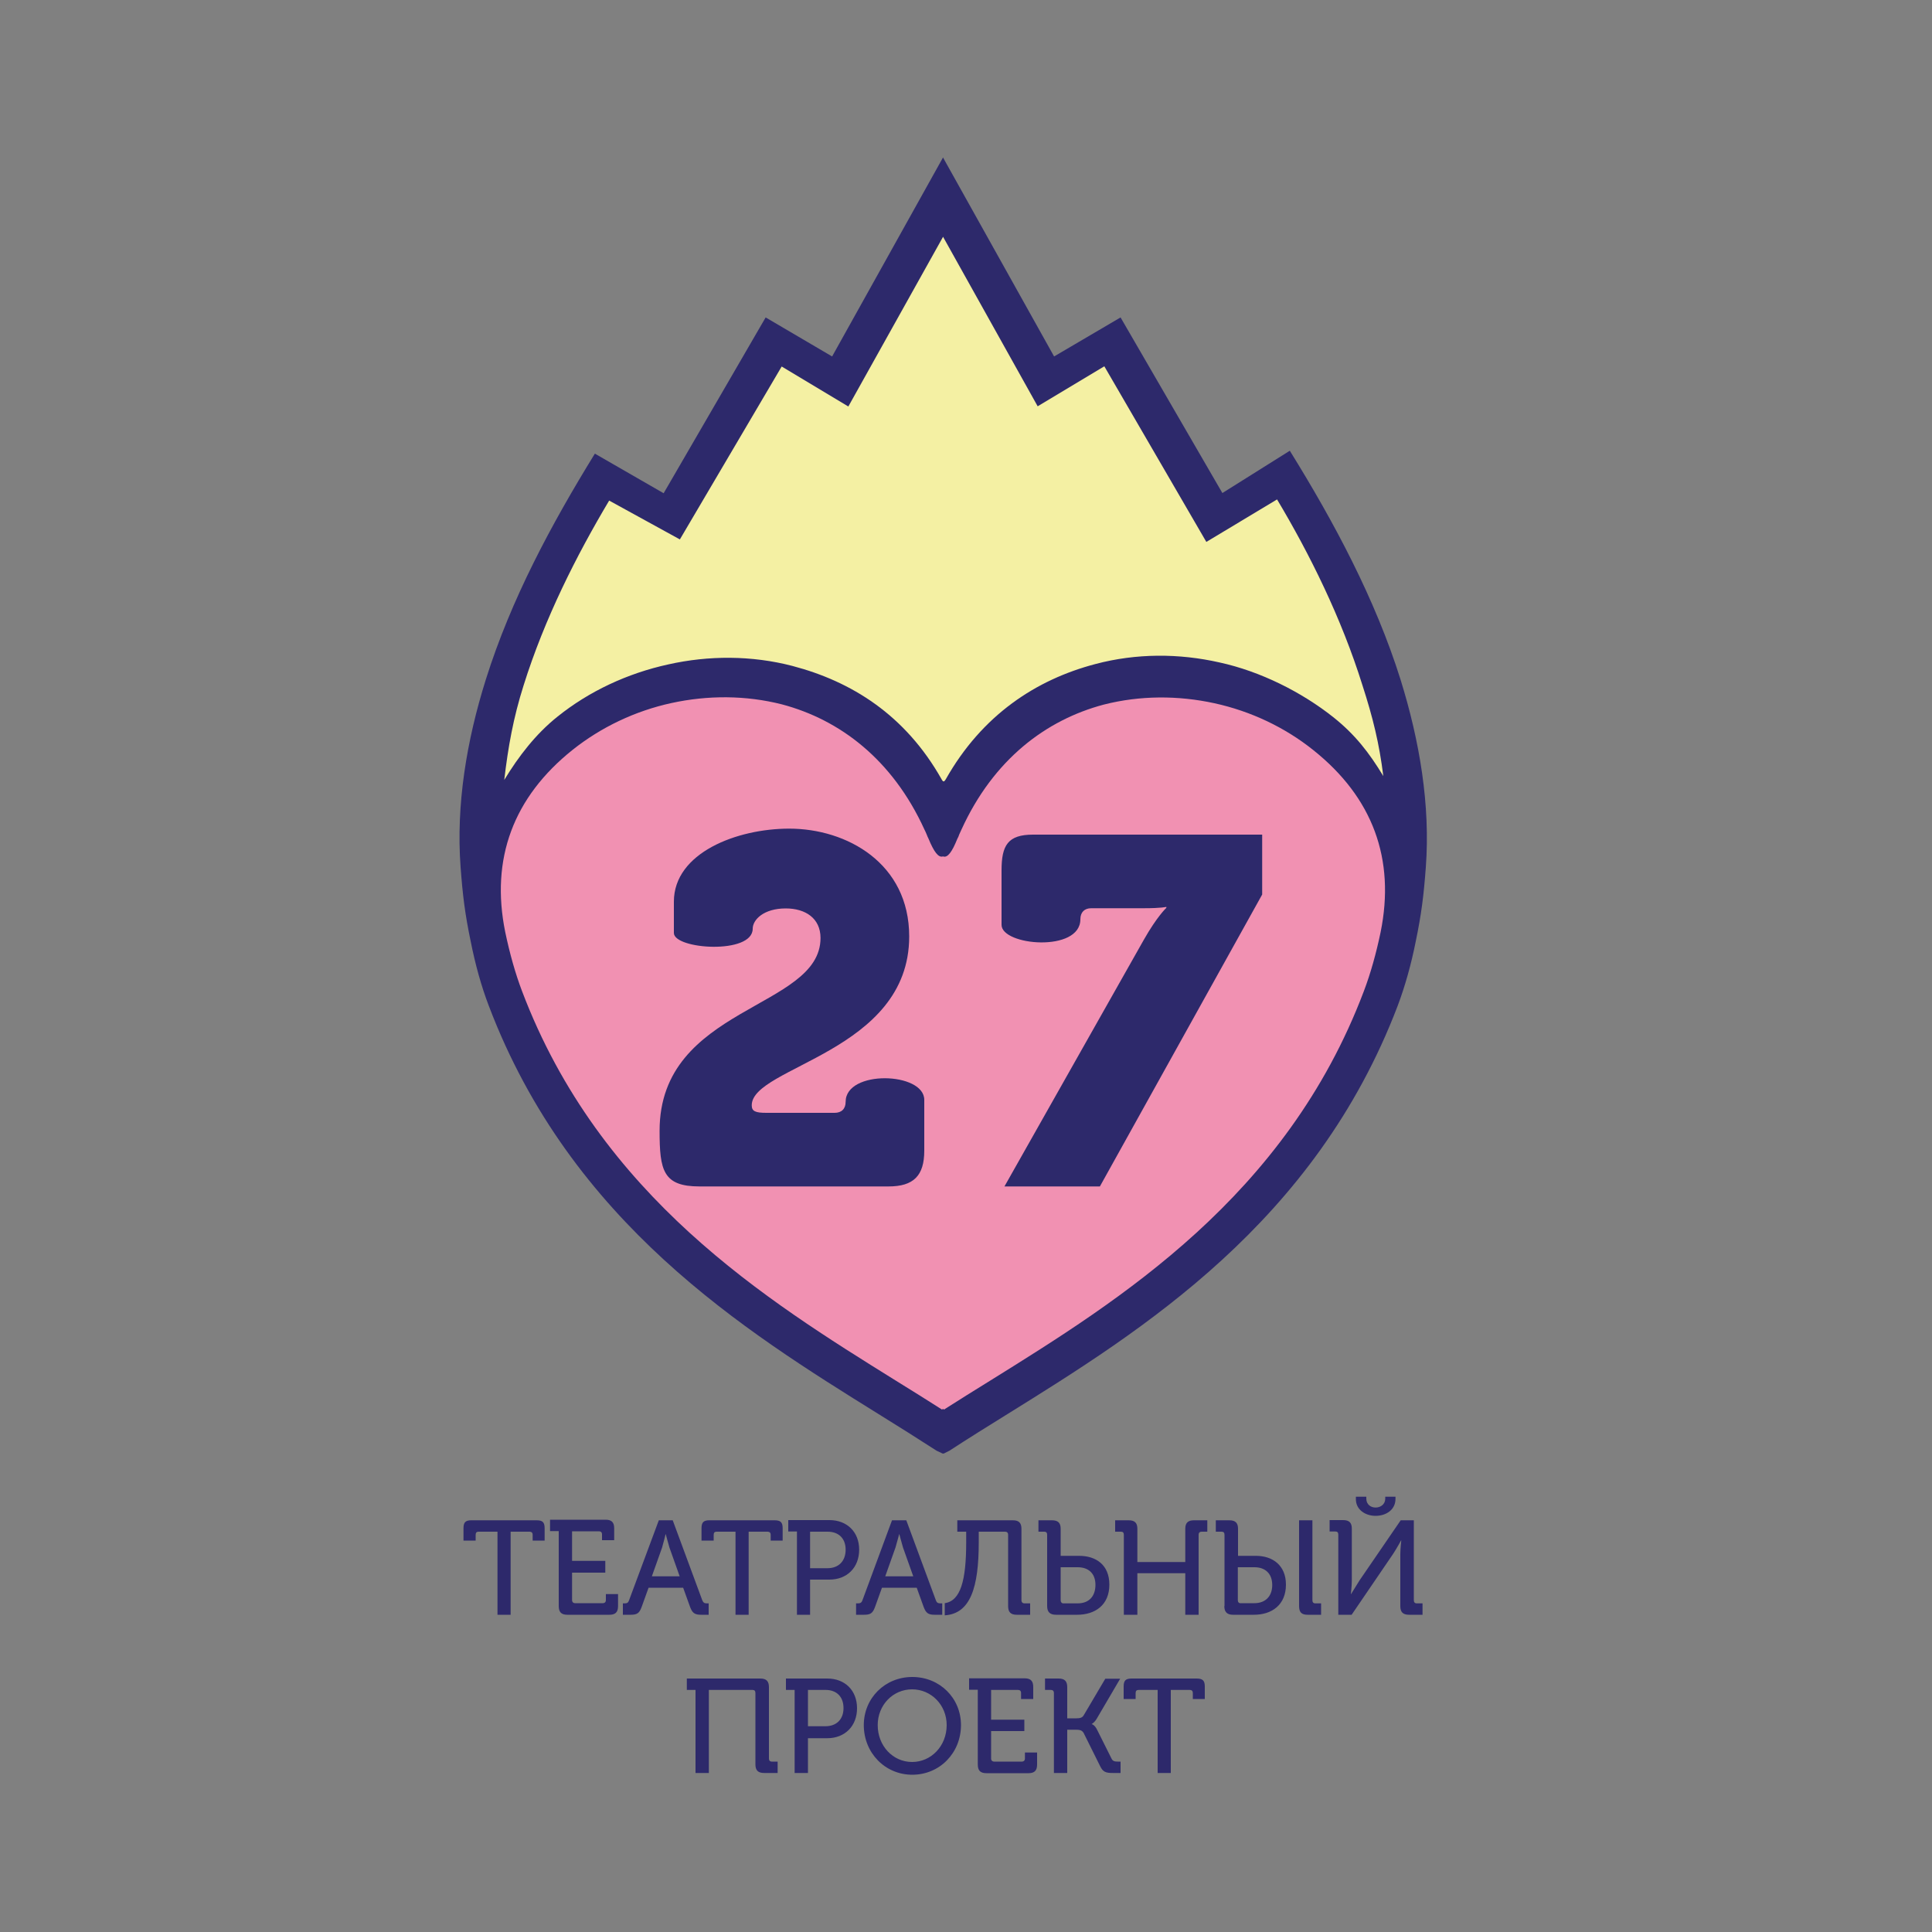
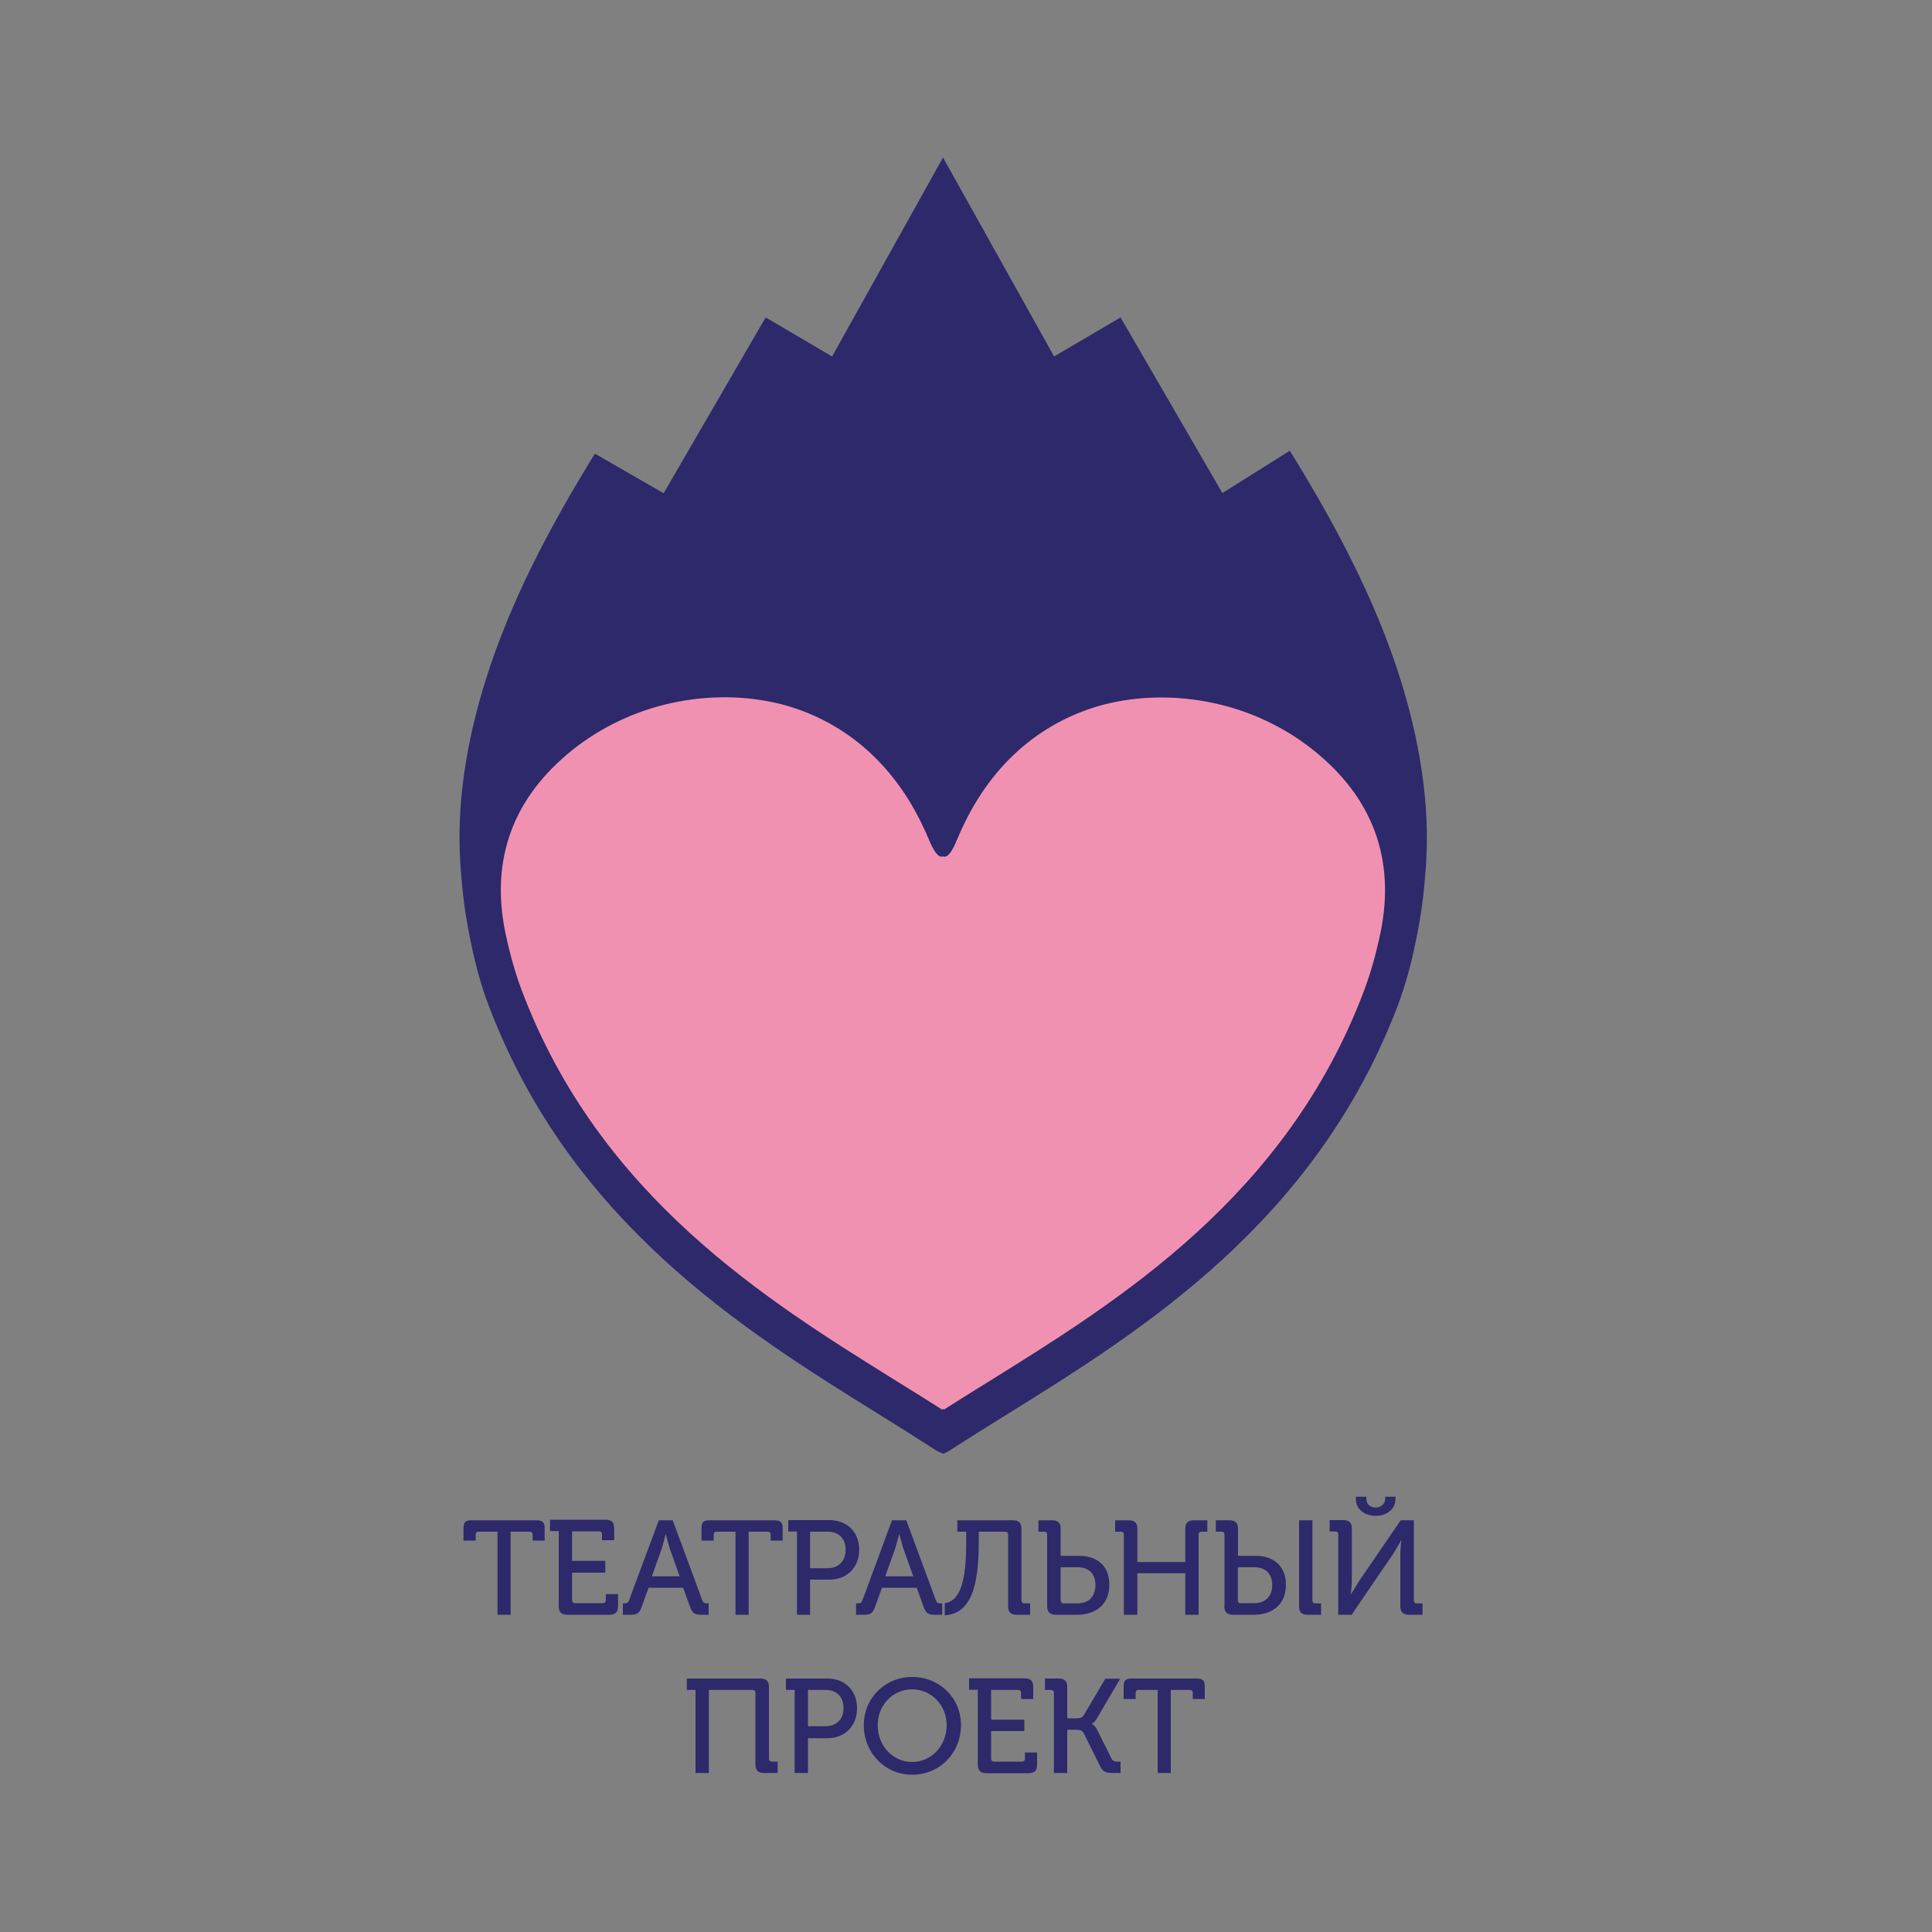
<svg xmlns="http://www.w3.org/2000/svg" version="1.1" id="Layer_1" x="0px" y="0px" viewBox="0 0 1000 1000" style="enable-background:new 0 0 1000 1000;" xml:space="preserve">
  <rect x="0" y="0" width="1000" height="1000" fill="#808080" stroke="none" />
  <style type="text/css"> .st0{fill:#2D296B;} .st1{fill-rule:evenodd;clip-rule:evenodd;fill:#F191B2;} .st2{fill-rule:evenodd;clip-rule:evenodd;fill:#F4F0A3;} .st3{fill:#FFFFFF;} .st4{fill:#F4F0A3;} </style>
  <g>
    <path class="st0" d="M484.8,750.9c-9.6-6.2-19.6-12.5-30.1-19c-69.5-43.2-159.1-99-201.7-211.3c-3.9-10.2-7-21.4-9.4-33.5 c-2.9-13.9-4.1-23.5-5.2-38.3c-2.4-32.2,3.1-65.4,13.1-97.2c13.1-41.6,33.7-79.9,56.4-116.8l35.6,20.5l52.8-91l34.4,20.2L488,81.7 v-0.2l0.1,0.1l0.1-0.1v0.2l57.4,102.8l34.4-20.2l52.7,90.9l34.9-21.9c22.9,36.9,44.2,76.7,57.3,118.4c9.9,31.8,15.5,65,13.1,97.2 c-1.1,14.8-2.3,24.3-5.2,38.3c-2.4,12.1-5.6,23.4-9.4,33.5C680.6,632.9,591,688.7,521.5,731.9c-10.5,6.5-20.6,12.8-30.1,19l-3,1.5 l-0.2-0.1l-0.2,0.1L484.8,750.9z" />
-     <path class="st1" d="M488.2,443.3h-0.1H488l0,0c-2.3,0.7-4.6-2.4-7.4-9.2c-0.4-0.7-0.7-1.6-1-2.3c-0.1-0.4-1.1-2.4-1.1-2.4 c-16.6-36.4-43.9-56.9-73.7-64.8c-18.8-4.8-38.5-4.8-57.3-0.7c-18.8,4.1-36.4,12.5-51.1,24.2c-30.7,24.5-42.6,56.4-34.9,94.3 c2.3,11,5.2,21.4,8.7,30.6C310.5,619.4,396.8,673,463.5,714.5c8.5,5.2,16.5,10.3,24.1,15.1l0.5-0.4l0.5,0.4 c7.6-4.8,15.6-9.9,24.1-15.1c66.7-41.5,153-95.1,193.2-201.4c3.5-9.2,6.4-19.6,8.7-30.6c7.7-37.9-4.1-69.8-34.9-94.3 c-14.6-11.7-32.3-20.1-51.1-24.2c-18.8-4.1-38.5-4.1-57.3,0.7c-29.8,7.9-57.1,28.3-73.7,64.8c0,0-1,2.1-1.1,2.4 c-0.2,0.7-0.6,1.6-1,2.3C492.8,440.9,490.5,444.1,488.2,443.3L488.2,443.3z" />
-     <path class="st2" d="M488.2,122.6l-0.1,0.1l-0.1-0.1v0.2l-48.9,87.6l-34.5-20.7l-52.7,89.5l-36.6-20.1 c-16.8,28.2-33.4,60.9-44.3,95.7c-5.3,16.7-8,31.8-10,48.9c7.4-12.2,16.3-23.8,27.6-32.8c16.3-13.1,36.2-22.4,57.3-27 c20.9-4.7,43.2-4.7,64.3,0.8c30.4,8,58.3,25.2,77.2,58.7c0.8,1.5,1.3,1.3,2.1,0c18.9-33.5,47-51.7,77.5-59.7 c21.1-5.6,43.2-5.6,64.3-0.8c21.1,4.6,42.4,15.3,58.8,28.3c11.3,9,18.5,18.3,25.9,30.5c-2.1-16.9-5.4-30.3-10.8-47 c-10.9-34.9-27.4-68.1-44.2-96.2l-36.6,22l-52.8-90.9l-34.5,20.7l-48.9-87.6V122.6z" />
-     <path class="st0" d="M341.4,585.3c0,20.5,1.8,28.8,20.7,28.8h97.8c13,0,18.5-5.6,18.5-18.5v-26.3c0-14.5-40.7-15.7-40.7,1 c0,3.6-2.1,5.7-5.7,5.7h-35.3c-5.7,0-7.6-0.8-7.6-3.9c0-20.1,81.5-27.5,81.5-87.4c0-37.9-32.3-55.8-62.1-55.8 c-27.1,0-59.7,12.5-59.7,37.8v16.2c0,8.5,40.8,11.3,40.8-2.2c0-4.6,5.6-10.5,17.1-10.5c10.2,0,18,5.1,18,15.3 C424.7,522.5,341.4,520.5,341.4,585.3L341.4,585.3z M519.9,614.1h49.4l84-151.1v-31H534.7c-13.1,0-16.3,5.6-16.3,18.5v28.2 c0,10.8,40.8,14.4,40.8-2.9c0-3.6,2.1-5.7,5.6-5.7h27.2c9.2,0,11.7-0.7,11.7-0.7v0.5c0,0-4.8,4.4-11.7,16.6L519.9,614.1z" />
+     <path class="st1" d="M488.2,443.3h-0.1H488l0,0c-2.3,0.7-4.6-2.4-7.4-9.2c-0.4-0.7-0.7-1.6-1-2.3c-0.1-0.4-1.1-2.4-1.1-2.4 c-16.6-36.4-43.9-56.9-73.7-64.8c-18.8-4.8-38.5-4.8-57.3-0.7c-18.8,4.1-36.4,12.5-51.1,24.2c-30.7,24.5-42.6,56.4-34.9,94.3 c2.3,11,5.2,21.4,8.7,30.6C310.5,619.4,396.8,673,463.5,714.5c8.5,5.2,16.5,10.3,24.1,15.1l0.5-0.4l0.5,0.4 c7.6-4.8,15.6-9.9,24.1-15.1c66.7-41.5,153-95.1,193.2-201.4c3.5-9.2,6.4-19.6,8.7-30.6c7.7-37.9-4.1-69.8-34.9-94.3 c-14.6-11.7-32.3-20.1-51.1-24.2c-18.8-4.1-38.5-4.1-57.3,0.7c-29.8,7.9-57.1,28.3-73.7,64.8c0,0-1,2.1-1.1,2.4 c-0.2,0.7-0.6,1.6-1,2.3C492.8,440.9,490.5,444.1,488.2,443.3z" />
    <path class="st0" d="M257.4,835.8h6.9v-43h9.8c1,0,1.6,0.5,1.6,1.6v3h6.2V791c0-3.1-1.1-4.1-4.1-4.1h-33.8c-3,0-4.1,1-4.1,4.1v6.4 h6.3v-3c0-1.1,0.5-1.6,1.5-1.6h9.8V835.8z M289.2,831.3c0,3.1,1.3,4.5,4.5,4.5h21.7c3.1,0,4.5-1.3,4.5-4.5v-6.2h-6.3v3.1 c0,1-0.6,1.6-1.6,1.6h-14.3c-1,0-1.6-0.6-1.6-1.6v-14.2h17.2v-6.1h-17.2v-15.3H310c1,0,1.6,0.5,1.6,1.6v3h6.3v-6.2 c0-3-1.3-4.4-4.4-4.4h-28.8v5.9h4.5V831.3z M322.5,835.8h3.8c3.5,0,4.6-0.8,5.8-4l3.6-10h17.9l3.6,10c1.2,3.1,2.3,4,5.8,4h3.8v-5.9 h-1c-1.2,0-1.8-0.4-2.3-1.6l-15.3-41.4H341l-15.4,41.4c-0.4,1.2-1,1.6-2.2,1.6h-1V835.8z M337.4,815.9l5.3-14.9 c0.8-2.7,1.8-6.9,1.8-6.9h0.1c0,0,1.1,4.2,1.9,6.9l5.3,14.9H337.4z M380.6,835.8h6.9v-43h9.8c1,0,1.6,0.5,1.6,1.6v3h6.2V791 c0-3.1-1.1-4.1-4.2-4.1h-33.7c-3,0-4.1,1-4.1,4.1v6.4h6.3v-3c0-1.1,0.5-1.6,1.5-1.6h9.8V835.8z M412.4,835.8h6.9v-18.2h10 c9.1,0,15.4-6.2,15.4-15.5c0-9.2-6.3-15.3-15.4-15.3H408v5.9h4.5V835.8z M419.3,811.7v-18.9h9.1c5.7,0,9.3,3.5,9.3,9.3 c0,5.9-3.6,9.6-9.4,9.6H419.3z M443.3,835.8h3.9c3.4,0,4.5-0.8,5.7-4l3.6-10h18l3.6,10c1.2,3.1,2.3,4,5.7,4h3.9v-5.9h-1 c-1.2,0-1.9-0.4-2.3-1.6l-15.3-41.4h-7.4l-15.3,41.4c-0.4,1.2-1.1,1.6-2.3,1.6h-1V835.8z M458.2,815.9l5.3-14.9 c0.8-2.7,1.9-6.9,1.9-6.9h0.1c0,0,1.1,4.2,1.9,6.9l5.3,14.9H458.2z M488.9,836.1c13.4-0.8,17.7-14.4,17.7-37.9v-5.4h13.6 c1,0,1.6,0.5,1.6,1.6v36.9c0,3.1,1.3,4.5,4.5,4.5h6.9v-5.9h-2.9c-1,0-1.6-0.6-1.6-1.6v-37c0-3-1.3-4.4-4.4-4.4h-28.8v5.9h4.6v5.4 c0,19.9-2.9,30.4-11.1,31.6V836.1z M542,831.3c0,3.1,1.5,4.5,4.6,4.5h10.9c9.3,0,16.7-5,16.7-15.6c0-10.3-7-14.9-15.6-14.9H549v-14 c0-3-1.3-4.4-4.5-4.4h-7v5.9h3c1,0,1.5,0.5,1.5,1.6V831.3z M549,828.3v-17.1h8.8c5.7,0,9.2,3.3,9.2,9.1c0,6.1-3.5,9.6-9.2,9.6h-7.4 C549.5,829.9,549,829.2,549,828.3L549,828.3z M581.7,835.8h7v-21.5h24.8v21.5h6.9v-41.4c0-1.1,0.6-1.6,1.6-1.6h2.9v-5.9H618 c-3.1,0-4.5,1.3-4.5,4.4v17.2h-24.8v-17.2c0-3-1.3-4.4-4.5-4.4h-7v5.9h3c1,0,1.5,0.5,1.5,1.6V835.8z M672.4,831.3 c0,3.1,1.2,4.5,4.4,4.5h7v-5.9h-3c-1,0-1.5-0.6-1.5-1.6v-41.4h-6.9V831.3z M633.7,831.3c0,3.1,1.5,4.5,4.5,4.5H649 c9.3,0,16.6-5.1,16.6-15.6c0-10-6.9-14.9-15.5-14.9h-9.3v-14c0-3-1.3-4.4-4.5-4.4h-7v5.9h3c1,0,1.5,0.5,1.5,1.6V831.3z M640.7,828.3v-17.1h8.6c5.6,0,9.2,3.3,9.2,9.2s-3.6,9.4-9.2,9.4h-7.1C641.2,829.9,640.7,829.2,640.7,828.3L640.7,828.3z M712,784.6c5.4,0,10.3-3.1,10.3-8.8v-1.1H717v1c0,3-2.5,4.6-5,4.6s-4.8-1.6-4.8-4.6v-1h-5.4v1.1 C701.7,781.4,706.7,784.6,712,784.6L712,784.6z M692.7,835.8h6.9l21.4-31.4c1.8-2.7,4.2-7.1,4.2-7.1h0.1c0,0-0.5,4.5-0.5,7.1v26.9 c0,3.1,1.3,4.5,4.6,4.5h6.9v-5.9h-3c-1,0-1.5-0.6-1.5-1.6v-41.4h-6.8L703.7,818c-1.7,2.7-4.4,7.1-4.4,7.1h-0.1c0,0,0.5-4.2,0.5-7 v-26.9c0-3-1.3-4.4-4.5-4.4h-7v5.9h3c1,0,1.5,0.5,1.5,1.6V835.8z M360,917.7h6.9v-43h22.6c1,0,1.5,0.5,1.5,1.6v36.9 c0,3.1,1.3,4.5,4.6,4.5h6.9v-5.9h-3c-1,0-1.5-0.6-1.5-1.6v-36.9c0-3.1-1.3-4.5-4.5-4.5h-38v5.9h4.5V917.7z M411.3,917.7h6.9v-18h10 c9.1,0,15.4-6.3,15.4-15.5c0-9.3-6.3-15.4-15.4-15.4h-21.4v5.9h4.5V917.7z M418.2,893.6v-18.9h9.1c5.7,0,9.3,3.5,9.3,9.4 c0,5.8-3.6,9.4-9.4,9.4H418.2z M447.1,892.9c0,14.4,11,25.7,25.1,25.7c14.2,0,25.2-11.3,25.2-25.7c0-14-11-24.9-25.2-24.9 C458.1,868,447.1,878.9,447.1,892.9L447.1,892.9z M454.3,892.9c0-10.4,7.9-18.5,17.8-18.5s17.9,8.1,17.9,18.5 c0,10.8-8,19.1-17.9,19.1S454.3,903.7,454.3,892.9L454.3,892.9z M506.1,913.3c0,3.1,1.3,4.5,4.5,4.5h21.7c3.1,0,4.5-1.3,4.5-4.5 v-6.2h-6.3v3.1c0,1-0.6,1.6-1.6,1.6h-14.3c-1,0-1.6-0.6-1.6-1.6v-14.2h17.2v-5.9H513v-15.4h13.9c1,0,1.6,0.5,1.6,1.6v3.1h6.3v-6.2 c0-3.1-1.3-4.5-4.4-4.5h-28.8v5.9h4.5V913.3z M545.5,917.7h6.9v-22.4h4.1c2.1,0,3.5,0.1,4.4,1.7l8.5,17.1c1.5,3.1,2.9,3.6,6.8,3.6 h3.8v-5.9h-1.2c-1.7,0-2.8-0.1-3.5-1.6l-7.4-14.8c-1.3-2.7-2.8-3-2.8-3v-0.1c0,0,1.5-0.7,2.8-3.1l11.9-20.3h-7.7L561,887.7 c-0.8,1.5-2.2,1.7-4,1.7h-4.6v-16.1c0-3.1-1.3-4.5-4.5-4.5h-7v5.9h3c1,0,1.6,0.5,1.6,1.6V917.7z M599.1,917.7h6.9v-43h9.8 c1,0,1.6,0.5,1.6,1.6v3.1h6.2v-6.5c0-3-1.1-4.1-4.2-4.1h-33.7c-3.1,0-4.1,1.1-4.1,4.1v6.5h6.2v-3.1c0-1.1,0.5-1.6,1.6-1.6h9.8 V917.7z" />
  </g>
</svg>